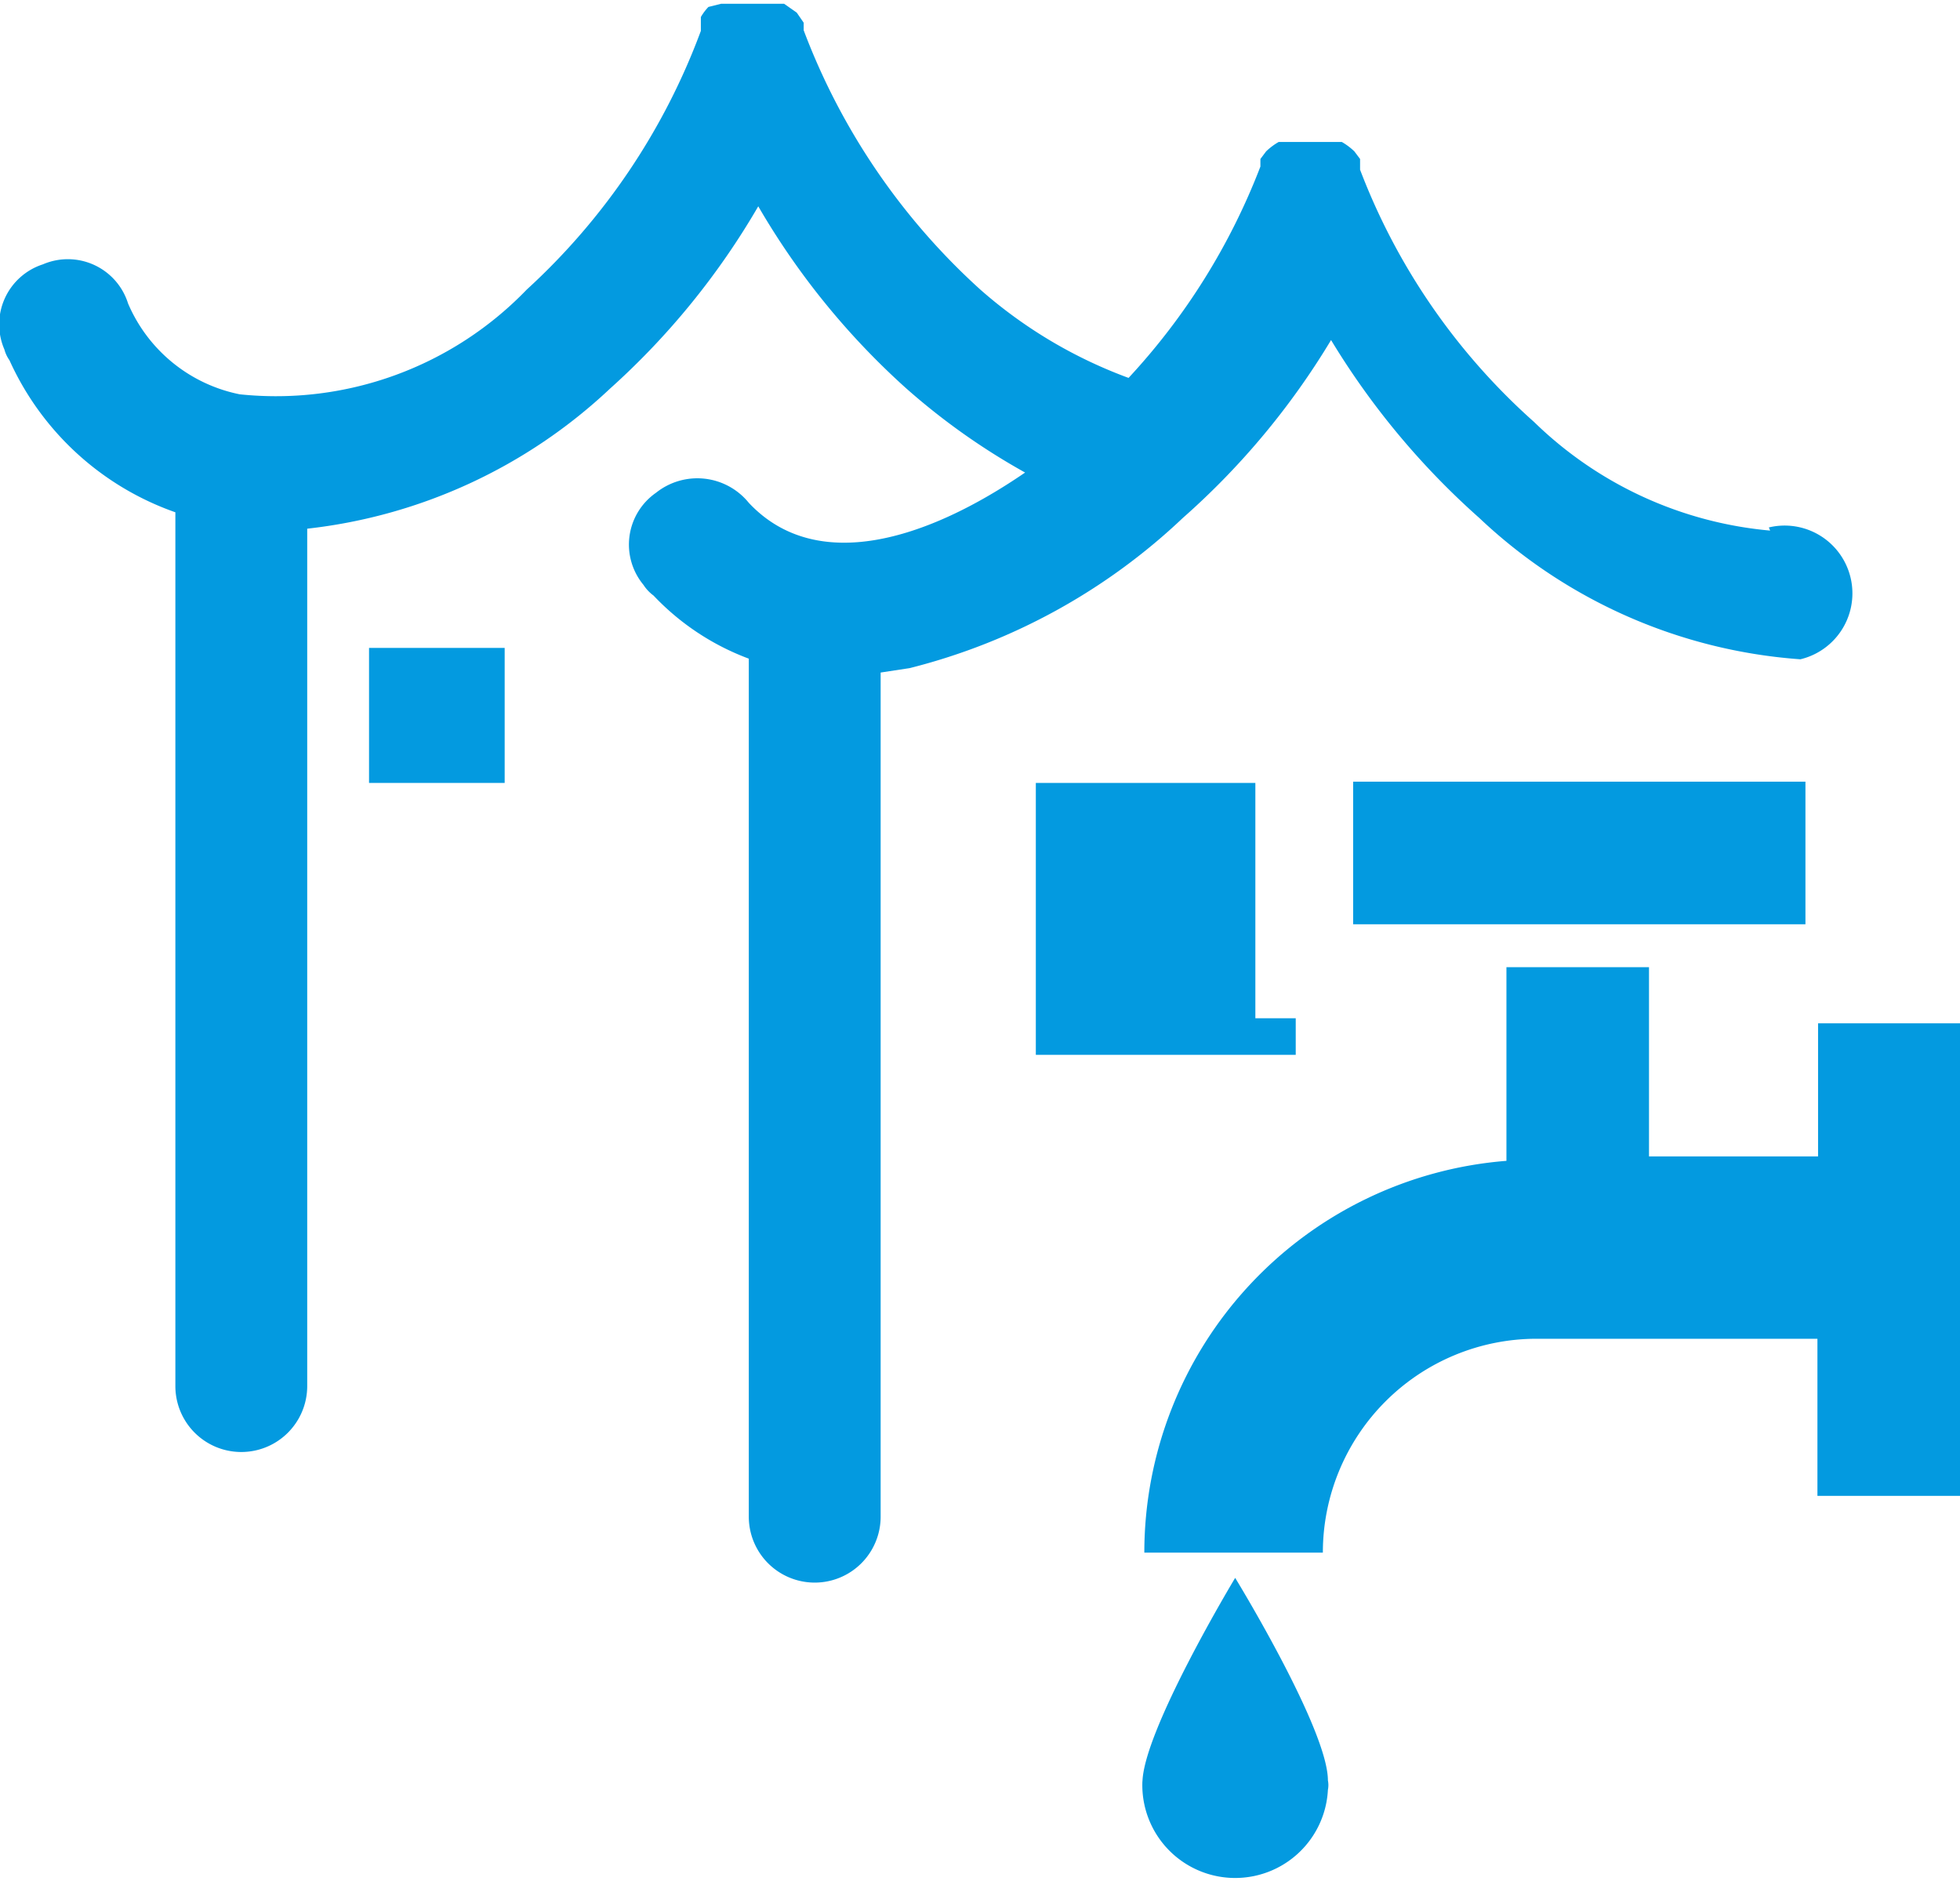
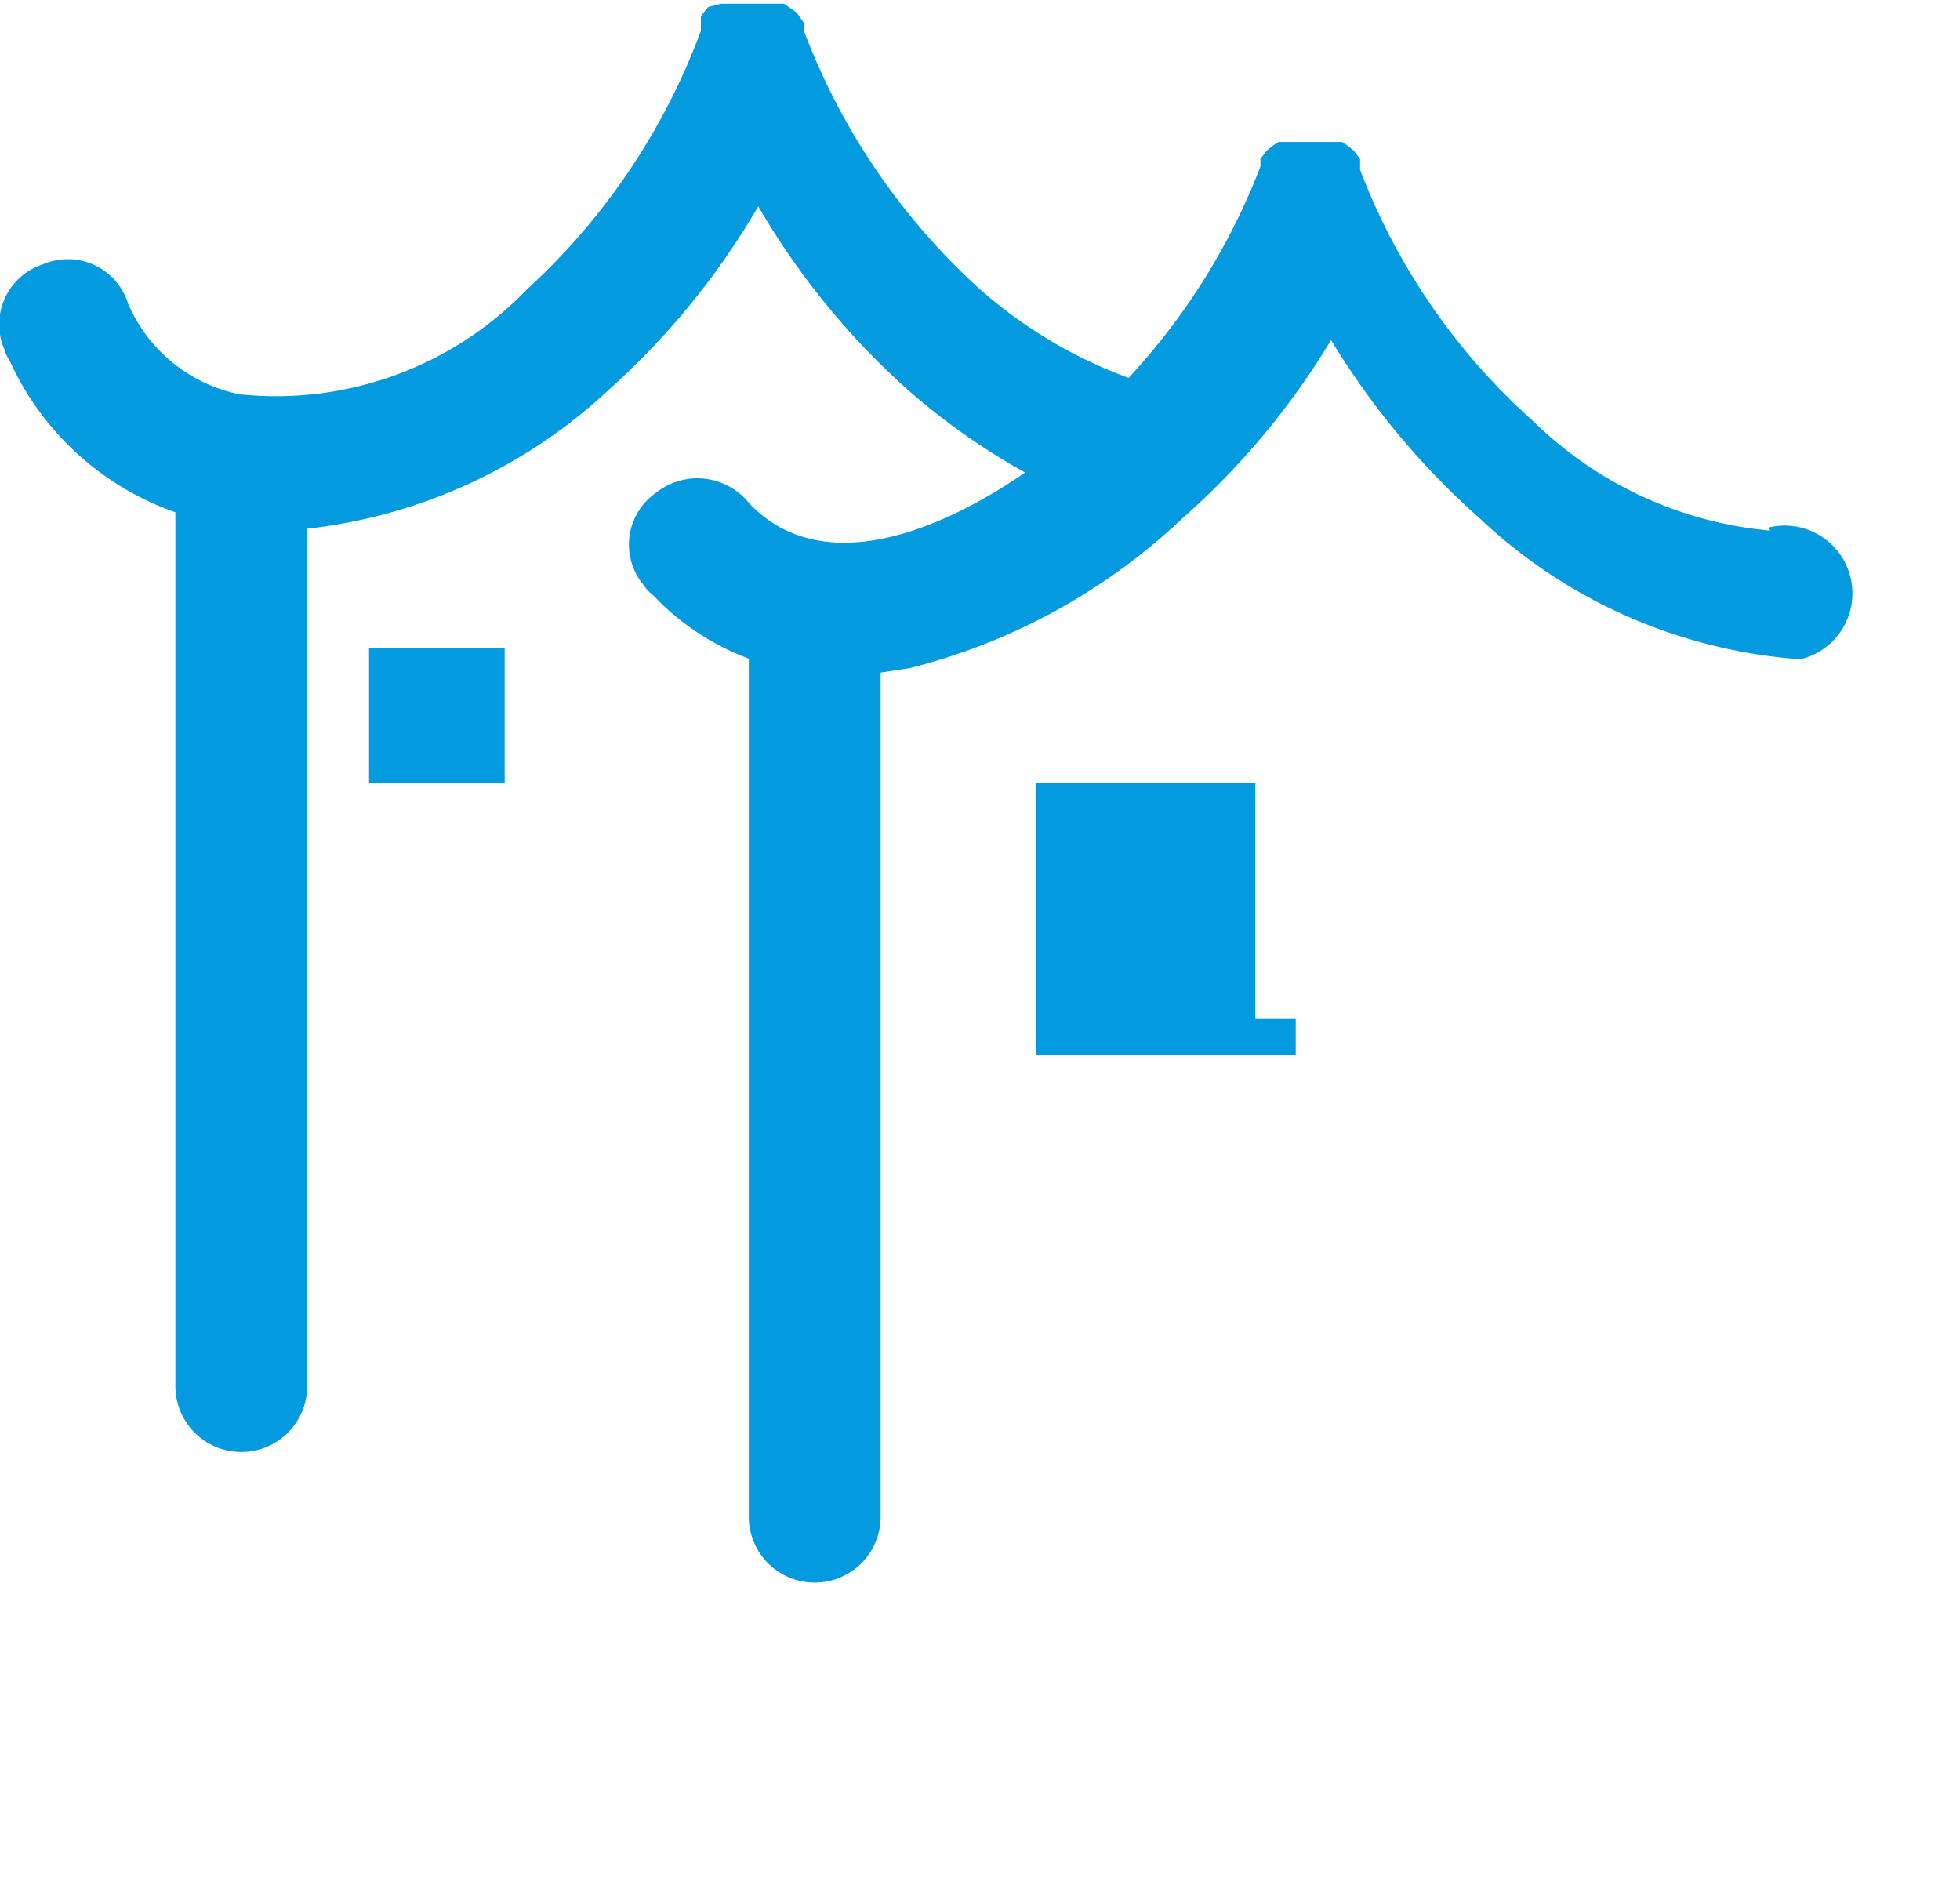
<svg xmlns="http://www.w3.org/2000/svg" id="图层_1" data-name="图层 1" viewBox="0 0 31.07 29.81">
  <defs>
    <style>.cls-1{fill:#039ae0;}</style>
  </defs>
-   <path class="cls-1" d="M21.91,12.58h7.17v2.26H21.91Zm7.37,3.83v2.11H26.6v-3H24.34v3.07a6.23,6.23,0,0,0-5.74,6.21h2.83a3.39,3.39,0,0,1,3.39-3.39h4.45V23.9h2.26V16.41H29.28Zm-10.71,12a1.47,1.47,0,1,0,2.94.15.38.38,0,0,0,0-.15c0-.81-1.47-3.21-1.47-3.21S18.57,27.64,18.57,28.45Z" transform="translate(-0.46 -0.19)" />
  <path class="cls-1" d="M6.31,12.6H8.46V10.46H6.31Zm22.21-4a6.14,6.14,0,0,1-3.74-1.72,10.21,10.21,0,0,1-2.76-4V2.71l0,0-.09-.12,0,0,0,0a1,1,0,0,0-.2-.15h-1a1,1,0,0,0-.2.15l0,0,0,0-.09.12,0,0v.12a10.39,10.39,0,0,1-2.09,3.35A7.44,7.44,0,0,1,16,4.78,10.56,10.56,0,0,1,13.2.67V.55l0,0L13.09.39l0,0,0,0-.2-.14h-1l0,0L11.69.3l0,0,0,0a.83.83,0,0,0-.12.16l0,0V.68a10.49,10.49,0,0,1-2.76,4.1A5.52,5.52,0,0,1,4.26,6.44,2.45,2.45,0,0,1,2.49,5a1,1,0,0,0-1.35-.62A1,1,0,0,0,.53,5.73a.53.53,0,0,0,.08.17A4.53,4.53,0,0,0,3.24,8.31V22.16a1,1,0,0,0,2.09,0V8.57a8.35,8.35,0,0,0,4.8-2.22,11.92,11.92,0,0,0,2.35-2.89,11.92,11.92,0,0,0,2.35,2.89,10.66,10.66,0,0,0,1.88,1.33c-1.56,1.07-3.31,1.62-4.38.48A1.05,1.05,0,0,0,10.86,8a1,1,0,0,0-.2,1.46.65.65,0,0,0,.16.17,4,4,0,0,0,1.51,1V24.23a1,1,0,1,0,2.09,0V10.85l.46-.07A9.75,9.75,0,0,0,19.21,8.4a12,12,0,0,0,2.35-2.82A12.25,12.25,0,0,0,23.91,8.4,8.26,8.26,0,0,0,29,10.64h0a1.07,1.07,0,1,0-.5-2.09Zm-8.12,4H16.88v4.31H21v-.58h-.64V12.6Z" transform="translate(-0.46 -0.19)" />
</svg>